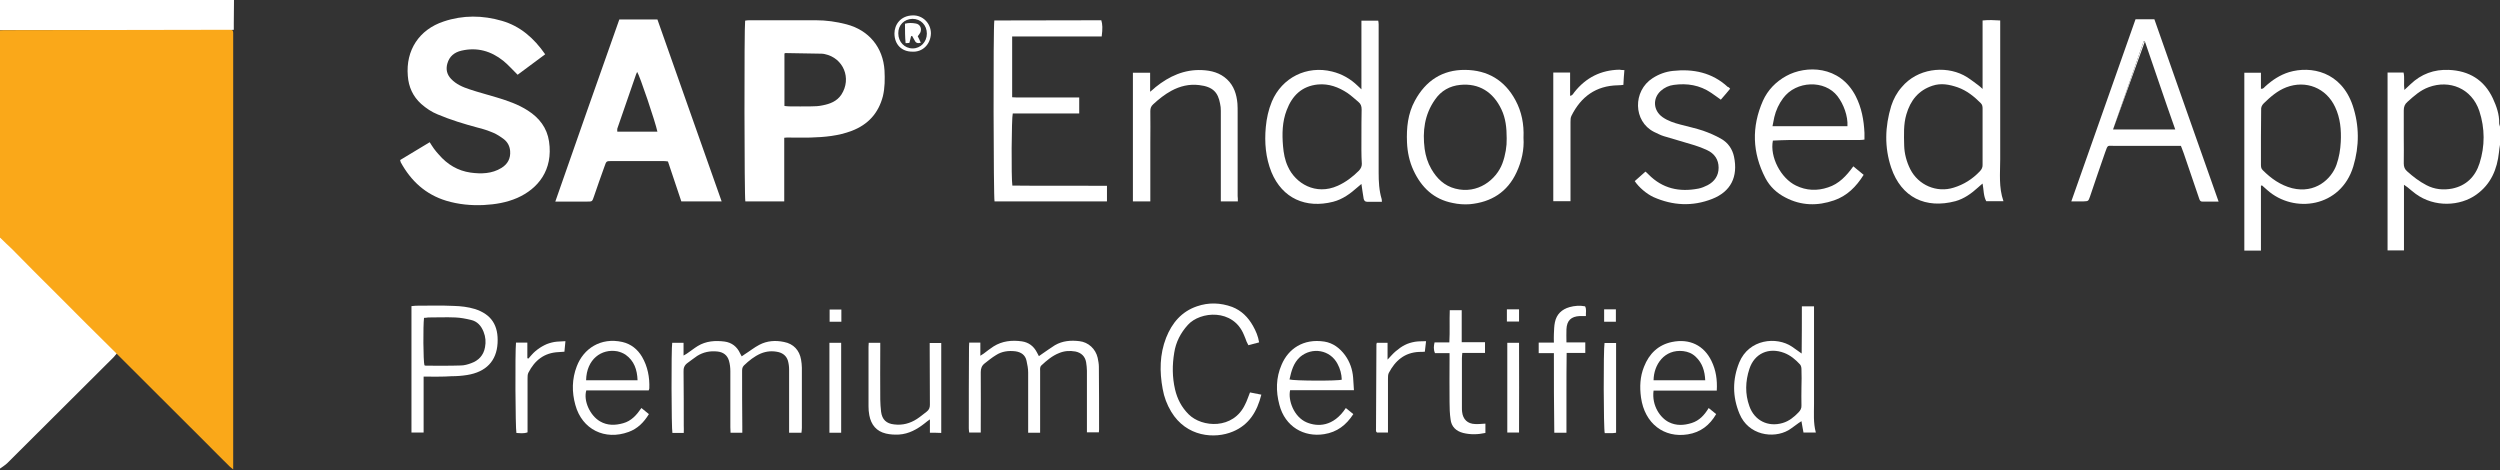
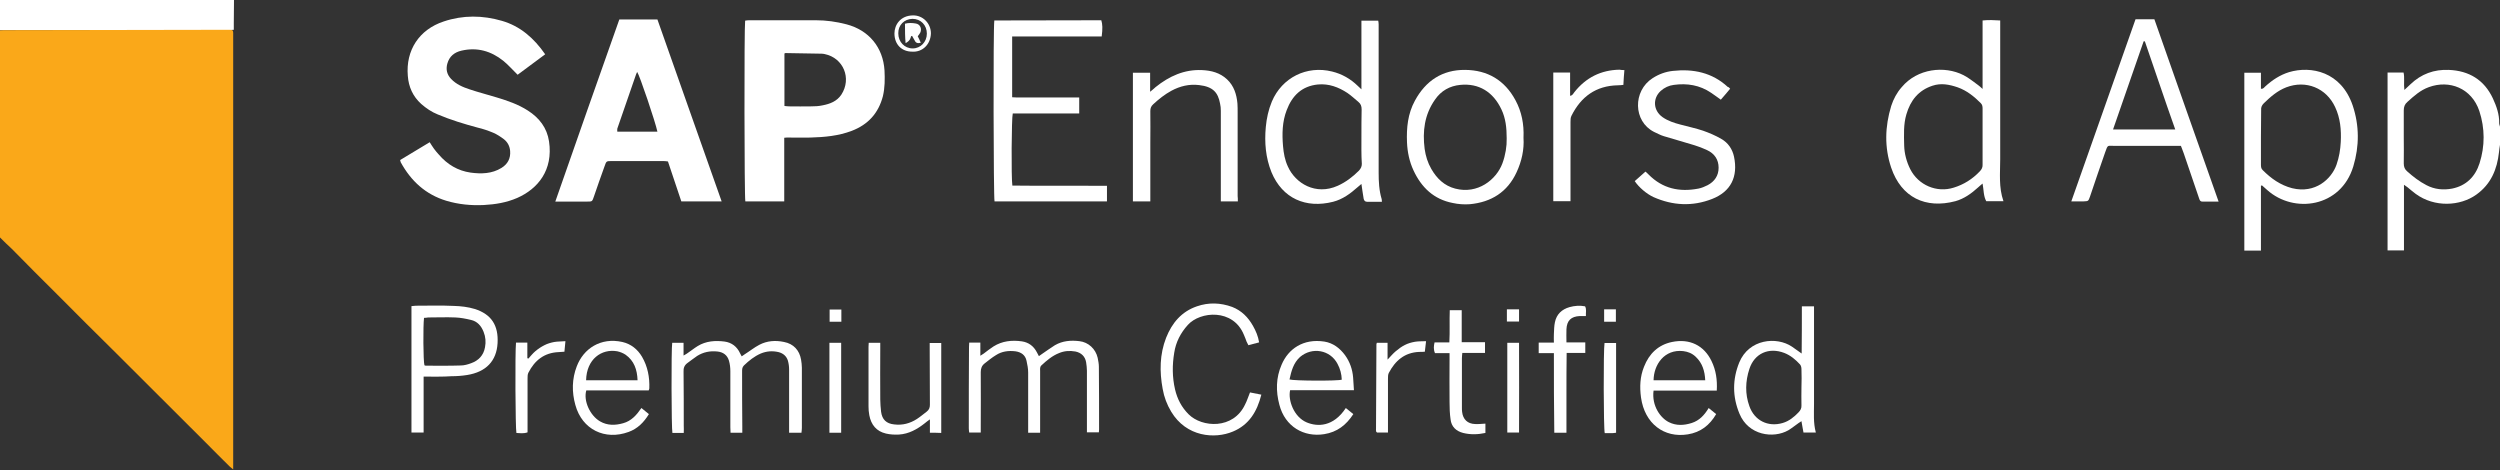
<svg xmlns="http://www.w3.org/2000/svg" version="1.1" id="Layer_1" x="0px" y="0px" viewBox="0 0 1234 232" style="enable-background:new 0 0 1234 232;" xml:space="preserve">
  <rect x="0" y="0" width="1234" height="232" fill="#333333" stroke="none" />
  <style type="text/css">
	.st0{fill:#FFFFFF;}
	.st1{fill:#FAA819;}
</style>
  <g id="_x36_hTVnz_00000173161906250050355570000007547340407672683664_">
    <g>
-       <path class="st0" d="M0,116.9c1.3,1.1,2.7,2.2,3.9,3.4c17.3,17.2,34.5,34.5,51.8,51.7c0.7,0.7,1.3,1.4,2.1,2.3    c-0.7,0.8-1.2,1.4-1.7,2c-17.4,17.4-34.9,34.8-52.4,52.2c-1.1,1.1-2.5,1.9-3.7,2.8C0,193.2,0,155.1,0,116.9z" />
      <path class="st0" d="M115.5,0c0,3.9-0.1,7.8-0.1,11.7c0,0.9,0,1.8,0,3c-1.4,0.1-2.6,0.2-3.9,0.2c-26,0-52.1,0-78.1,0    c-9.6,0-19.1,0-28.7,0c-1.6,0-3.1,0-4.7,0C0,10,0,5,0,0C38.5,0,77,0,115.5,0z" />
      <path class="st0" d="M1234,71.5c-0.2,1.2-0.4,2.4-0.5,3.6c-0.9,8.5-4,15.8-11.1,20.9c-8,5.8-20.7,6.5-30-0.3    c-1.4-1-2.7-2.2-4.1-3.3c-0.4-0.3-0.9-0.6-1.7-1.2c0,11,0,21.6,0,32.4c-2.8,0-5.4,0-8.1,0c0-29.2,0-58.5,0-87.8c2.6,0,5.2,0,7.9,0    c0.6,2.6,0,5.4,0.4,8.6c1.2-1.1,2.1-1.9,3-2.8c5.3-5.1,11.7-7.4,18.9-7.1c10,0.4,17.5,4.9,21.8,14.1c1.8,3.9,3.2,7.9,3.1,12.2    c0,0.7,0.4,1.4,0.5,2.1C1234,65.8,1234,68.6,1234,71.5z M1186.5,67.5C1186.5,67.5,1186.5,67.5,1186.5,67.5c0,4.4,0.1,8.8,0,13.2    c0,1.7,0.5,2.9,1.7,3.9c2.9,2.6,6,5,9.5,6.8c4,2.1,8.3,2.5,12.6,1.7c7-1.4,11.5-5.9,13.6-12.5c2.7-8.5,2.7-17.2-0.1-25.8    c-3.8-11.3-14.8-15.5-24.9-11.8c-4.2,1.5-7.4,4.4-10.6,7.3c-1.3,1.1-1.8,2.4-1.8,4.2C1186.5,58.9,1186.5,63.2,1186.5,67.5z" />
      <path class="st0" d="M269.1,26.8c-4.7,3.5-9.2,6.8-13.6,10.1c-2.5-2.4-4.6-4.9-7.1-6.9c-6-4.8-12.9-6.8-20.6-5    c-3.5,0.8-6,2.8-7,6.4c-0.8,2.9-0.2,5.4,1.9,7.6c2.5,2.6,5.7,4,9.1,5.1c4.4,1.5,8.9,2.6,13.4,4c5.3,1.6,10.6,3.4,15.4,6.5    c5.6,3.6,9.4,8.5,10.4,15.2c2.1,14.2-5.5,23.4-15.7,27.9c-5.3,2.3-10.8,3.2-16.5,3.5c-6.3,0.3-12.5-0.3-18.5-2.1    c-10.2-3.1-17.4-9.7-22.5-19c-0.1-0.2-0.1-0.5-0.3-1.1c4.8-2.9,9.6-5.8,14.6-8.8c0.8,1.2,1.4,2.3,2.1,3.2c0.7,1,1.6,2,2.4,2.9    c4.2,4.9,9.4,8,15.7,8.9c5.2,0.7,10.5,0.6,15.2-2.3c3.1-1.9,4.6-4.7,4.3-8.4c-0.2-2.4-1.3-4.4-3.1-5.8c-1.6-1.2-3.4-2.4-5.3-3.2    c-2.4-1-5-1.9-7.6-2.5c-6.7-1.8-13.3-3.8-19.7-6.5c-3-1.2-5.7-3-8.2-5.2c-4.1-3.7-6.2-8.4-6.6-13.8c-1.1-12.7,5.6-22.9,17.7-26.9    c9.5-3.2,19.2-3.1,28.8-0.3C256.7,12.9,263.5,18.7,269.1,26.8z" />
      <path class="st0" d="M387.1,68c0,10.5,0,20.9,0,31.4c-6.6,0-12.9,0-19.2,0c-0.5-1.8-0.6-85.8-0.1-89.2c0.6-0.1,1.2-0.2,1.9-0.2    c11,0,22,0,33,0c5.1,0,10.1,0.7,15.1,2c11.1,2.9,18.1,11.4,18.8,22.8c0.2,4.2,0.2,8.5-0.8,12.7c-2.2,8.4-7.3,14-15.4,17.1    c-6.6,2.5-13.4,3.1-20.4,3.3c-3.3,0.1-6.7,0-10,0C389,67.8,388.2,67.9,387.1,68z M387.2,26.4c0,8.7,0,17.2,0,25.9    c0.9,0.1,1.6,0.2,2.3,0.2c3.7,0,7.3,0.1,11,0c1.8,0,3.7-0.1,5.5-0.5c3.7-0.7,7.1-2,9.3-5.3c5.2-8,1-18.1-8.2-20    c-0.5-0.1-1-0.2-1.5-0.2c-5.8-0.1-11.6-0.2-17.5-0.3C387.9,26.1,387.6,26.2,387.2,26.4z" />
      <path class="st0" d="M305.7,9.6c6.3,0,12.5,0,18.8,0c10.5,29.9,21.1,59.7,31.7,89.8c-6.9,0-13.3,0-19.9,0    c-2.2-6.6-4.4-13.1-6.6-19.7c-0.8-0.1-1.4-0.2-2.1-0.2c-8.6,0-17.2,0-25.7,0c-2.6,0-2.6,0-3.5,2.6c-1.8,4.9-3.5,9.9-5.2,14.8    c-0.9,2.6-0.8,2.6-3.4,2.6c-4.2,0-8.3,0-12.5,0c-0.9,0-1.8,0-3.2,0C284.6,69.4,295.1,39.5,305.7,9.6z M324.5,65    c-1-4.8-8.8-27.9-10-29.5c-0.2,0.4-0.4,0.8-0.5,1.1c-3.1,9-6.2,17.9-9.3,26.9c-0.1,0.4,0,0.9,0,1.5C311.2,65,317.7,65,324.5,65z" />
      <path class="st0" d="M546.4,91.7c0,2.8,0,5.1,0,7.7c-18.6,0-37.1,0-55.5,0c-0.5-1.7-0.7-85.8-0.1-89.3c17.6-0.1,35.2,0,52.8-0.1    c0.6,1.9,0.7,4.1,0.2,8c-14.7,0-29.3,0-44.2,0c0,10.1,0,19.9,0,30c2.6,0.2,5.3,0.1,8.1,0.1c2.8,0,5.7,0,8.5,0c2.7,0,5.5,0,8.2,0    c2.7,0,5.4,0,8.3,0c0,2.8,0,5.2,0,7.9c-11.1,0-21.9,0-32.8,0c-0.6,1.9-0.8,31.7-0.2,35.6C515.1,91.8,530.7,91.6,546.4,91.7z" />
      <path class="st0" d="M978.6,43.9c0-11.6,0-22.6,0-33.8c2.9-0.3,5.7-0.2,8.7,0c0,1.2,0,2.2,0,3.1c0,21.8,0,43.6,0,65.4    c0,6.9-0.8,13.8,1.6,20.7c-3,0-5.7,0-8.5,0c-1.4-2.6-1.2-5.5-1.8-8.7c-0.9,0.8-1.6,1.3-2.2,1.9c-3.3,3-6.9,5.6-11.2,6.8    c-14.7,3.9-26.7-1.8-31.7-16.5c-3.4-10.1-3.1-20.3,0-30.5c1.1-3.4,2.8-6.6,5.2-9.3c7.7-9.2,21.1-10.7,30.5-5.9    c2.6,1.3,4.8,3.2,7.2,4.9C977.1,42.5,977.6,43,978.6,43.9z M978.6,67.6C978.6,67.6,978.6,67.6,978.6,67.6c0-4.7,0-9.3,0-14    c0-1-0.1-1.9-0.9-2.7c-3.3-3.3-6.9-6.2-11.4-7.8c-4.1-1.4-8.2-2.2-12.4-0.8c-7,2.3-10.9,7.3-12.9,14.1c-1.5,5-1.2,10.2-1.1,15.4    c0.1,4.1,1.2,8.1,3,11.7c4,7.9,13.1,11.8,21.5,9.1c4.9-1.5,9.2-4.2,12.8-8c1-1,1.5-2.1,1.4-3.5C978.6,76.6,978.6,72.1,978.6,67.6z    " />
      <path class="st0" d="M1095.1,99.5c-2.9,0-5.5,0-8,0c-1.2,0-1.4-0.9-1.7-1.8c-2.5-7.3-5-14.7-7.5-22c-0.4-1.2-0.9-2.3-1.4-3.7    c-0.9,0-1.8,0-2.7,0c-10.1,0-20.2,0-30.2,0c-3.5,0-3.1-0.7-4.5,3.2c-2.6,7.3-5,14.6-7.5,21.9c-0.8,2.2-0.8,2.2-3.1,2.3    c-1.9,0-3.8,0-6.1,0c10.6-30.2,21.2-60,31.7-89.9c3.1,0,6.1,0,9.3,0C1073.9,39.4,1084.4,69.3,1095.1,99.5z M1043,63.9    c10.3,0,20.3,0,30.7,0c-5.2-14.6-10-29.1-15-43.5c-0.2,0-0.4,0-0.6,0C1053.1,34.9,1048.1,49.3,1043,63.9z" />
      <path class="st0" d="M672,44.1c0-6.2,0-11.8,0-17.3c0-5.5,0-10.9,0-16.6c2.8,0,5.4,0,8.3,0c0.1,0.6,0.2,1.2,0.2,1.8    c0,24.4,0,48.8,0,73.2c0,4.4,0.2,8.8,1.5,13.1c0.1,0.3,0,0.6,0.1,1.3c-2.5,0-4.9,0-7.3,0c-1,0-1.5-0.6-1.7-1.5    c-0.4-2.3-0.7-4.6-1.1-7.3c-0.7,0.6-1.3,1.1-1.9,1.6c-3.6,3.2-7.4,6-12.1,7.2c-13.4,3.4-25-1.6-30.4-14.6    c-2.9-7.2-3.5-14.7-2.8-22.3c0.4-4.3,1.3-8.5,3-12.6c5-11.8,17.2-17.9,29.7-14.8c4.9,1.2,9.1,3.6,12.7,7.1    C670.6,42.8,671.1,43.2,672,44.1z M672,67.5C672,67.5,672,67.5,672,67.5c0-4.5,0-9,0.1-13.5c0-1.6-0.4-2.7-1.6-3.7    c-1.8-1.5-3.5-3.1-5.4-4.4c-4.4-2.9-9.2-4.7-14.6-4.2c-7.9,0.8-12.7,5.5-15.4,12.7c-2.2,5.7-2.3,11.7-1.8,17.7    c0.3,3.5,0.9,6.9,2.4,10.1c3.7,8.3,13.7,14.4,24.6,9.5c4-1.8,7.4-4.4,10.5-7.5c0.9-1,1.4-2,1.4-3.3C671.9,76.4,672,71.9,672,67.5z    " />
      <path class="st0" d="M1116,91.7c0,10.6,0,21.2,0,32c-2.8,0-5.5,0-8.2,0c0-29.3,0-58.5,0-87.8c2.8,0,5.4,0,8.2,0c0,2.7,0,5.3,0,7.9    c1.2,0.2,1.6-0.7,2.2-1.2c3.4-3.1,7.2-5.6,11.7-7c10.8-3.2,25.7-0.3,31.4,16.5c3.3,9.9,3.3,20,0.3,30    c-6.1,20.3-29.3,23.5-42.5,11.7c-0.9-0.8-1.7-1.5-2.6-2.3C1116.4,91.5,1116.2,91.6,1116,91.7z M1116,67.6    C1116,67.6,1116,67.6,1116,67.6c0,4.6,0,9.1,0,13.7c0,1,0.1,2,0.9,2.7c4.1,4.1,8.7,7.4,14.5,8.9c11.4,2.8,19.4-4.5,21.9-11.6    c1.3-3.7,1.9-7.4,2.1-11.2c0.3-5.9-0.2-11.8-2.8-17.3c-4.4-9.4-14.4-13.4-24.1-9.7c-4.4,1.7-7.8,4.7-11.1,7.9c-1,1-1.4,2-1.3,3.3    C1116.1,58.7,1116,63.2,1116,67.6z" />
-       <path class="st0" d="M914.8,82.1c1.8,1.5,3.4,2.8,5.1,4.2c-3.7,5.9-8.2,10.4-14.6,12.6c-8.1,2.8-16.2,2.7-24-1.4    c-4.3-2.2-7.7-5.4-9.9-9.6c-6.5-12.5-6.9-25.3-1.2-38.2c2.4-5.3,6.4-9.4,11.5-12.2c9.6-5.3,26.4-5.4,34.3,10    c2.9,5.7,4,11.8,4.3,18.1c0,1,0,2,0,3.3c-0.7,0.1-1.5,0.2-2.3,0.2c-11.5,0-23,0-34.5,0c-2.8,0-5.6,0.2-8.4,0.3    c-1.6,8,3.9,18.6,11.4,22.2c5.1,2.5,10.5,2.7,15.8,0.9C907.7,90.8,911.4,86.8,914.8,82.1z M911.9,62.3c0.3-5-1.9-10.9-4.9-14.8    c-6.3-8.2-20.4-7.7-26.8,0.9c-2.1,2.8-3.6,6-4.4,9.4c-0.3,1.4-0.6,2.8-0.9,4.5C887.5,62.3,899.6,62.3,911.9,62.3z" />
      <path class="st0" d="M752,68c0.4,5.8-0.9,11.6-3.4,17c-4.5,9.8-12.5,14.8-23.1,15.8c-2.8,0.2-5.7,0-8.4-0.6    c-9.4-1.8-15.5-7.7-19.4-16.1c-2-4.3-3-9-3.2-13.8c-0.3-7.2,0.4-14.2,3.9-20.6c5.3-9.8,13.5-15.3,24.8-15.2    c11.1,0.1,19.5,5.1,24.8,14.9C751.1,55.1,752.3,61.3,752,68z M743.7,68.3c0-5.2-0.5-9.9-2.6-14.3c-4.1-8.7-11.2-13-20.3-12.1    c-5.2,0.5-9.5,2.9-12.5,7.3c-5.2,7.4-6.2,15.6-5.1,24.3c0.5,3.5,1.5,6.8,3.3,9.9c2.7,4.7,6.4,8.3,11.8,9.7    c11.1,2.9,20.3-4.4,23.3-12.5C743.1,76.5,743.8,72.2,743.7,68.3z" />
      <path class="st0" d="M611,99.4c-3,0-5.5,0-8.4,0c0-1.4,0-2.7,0-4c0-13.6,0-27.1,0-40.7c0-1.2-0.1-2.5-0.4-3.7    c-1-5.2-3.3-8.2-10.3-9c-4.9-0.6-9.4,0.5-13.7,2.8c-3.3,1.8-6.2,4.1-9,6.7c-1,0.9-1.4,1.9-1.4,3.3c0.1,5.2,0,10.5,0,15.7    c0,8.7,0,17.3,0,26c0,0.9,0,1.8,0,2.9c-3,0-5.7,0-8.6,0c0-21.1,0-42.2,0-63.5c2.8,0,5.5,0,8.5,0c0,3,0,5.9,0,9.4    c1.2-1,2-1.6,2.7-2.3c6.7-5.4,14.2-8.8,22.9-8.4c4.6,0.2,8.9,1.3,12.4,4.6c3.4,3.2,4.7,7.4,5.1,11.9c0.1,1.5,0.1,3,0.1,4.5    c0,13.7,0,27.5,0,41.2C611,97.5,611,98.3,611,99.4z" />
      <path class="st0" d="M854,43.8c-1.5,1.8-3,3.6-4.6,5.4c-1.7-1.2-3.3-2.4-4.8-3.4c-5.6-3.8-11.8-4.8-18.4-3.9    c-2.4,0.3-4.6,1.3-6.5,3c-4.1,3.8-3.6,9.7,0.9,12.9c2.7,1.9,5.8,2.9,8.9,3.7c3.7,1,7.5,1.8,11.1,3c3.1,1.1,6.2,2.4,9.1,4.1    c3.3,1.9,5.4,5,6.2,8.7c2.1,10-1.6,17.3-10.8,20.9c-9.7,3.8-19.4,3.3-28.9-0.9c-3.5-1.6-7.3-4.9-9.3-7.9c1.7-1.5,3.4-3,5.3-4.7    c0.3,0.3,1,0.8,1.5,1.4c6.9,7,15.2,8.8,24.6,7c1.6-0.3,3.2-1,4.6-1.7c3.4-1.8,5.4-4.7,5.4-8.6c0-4-2-7-5.7-8.7    c-2.6-1.2-5.4-2.2-8.2-3c-4.4-1.4-8.8-2.5-13.2-3.9c-1.7-0.5-3.2-1.4-4.8-2.1c-10.3-5.2-10.5-20.2-0.7-26.5c3.1-2,6.4-3.2,10-3.6    c10.1-1.1,19.4,0.8,27.1,7.9C853.3,43,853.6,43.3,854,43.8z" />
      <path class="st0" d="M337.5,213.7c-2.2,0-4,0-5.6,0c-0.5-1.9-0.6-41.8-0.1-44.5c1.8,0,3.6,0,5.6,0c0,2,0,4,0,6.3    c0.8-0.5,1.3-0.7,1.7-1c1.8-1.2,3.5-2.6,5.3-3.7c4.1-2.5,8.7-2.8,13.3-2.2c3.5,0.5,6.1,2.5,7.6,5.8c0.2,0.4,0.5,0.9,0.8,1.5    c0.6-0.4,1.1-0.8,1.6-1.1c2.4-1.5,4.6-3.3,7.1-4.6c3.8-2,8-2.3,12.2-1.4c4.7,0.9,7.6,4.1,8.4,8.7c0.2,1.3,0.4,2.6,0.4,4    c0,9.9,0,19.8,0,29.7c0,0.7-0.1,1.5-0.2,2.4c-2,0-3.8,0-6.1,0c0-0.9,0-1.8,0-2.7c0-9.5,0-19,0-28.5c0-1.5-0.2-3-0.6-4.4    c-0.7-2.2-2.3-3.6-4.6-4.2c-3-0.7-5.9-0.5-8.8,0.7c-3.2,1.4-5.8,3.5-8.3,5.9c-0.9,0.9-0.9,1.9-0.9,3c0,9,0,18,0.1,27    c0,1,0,2,0,3.2c-2,0-3.8,0-5.8,0c0-0.9-0.1-1.8-0.1-2.7c0-9.2,0-18.5,0-27.7c0-1.7-0.2-3.5-0.7-5.2c-0.8-2.7-2.8-4.2-5.7-4.5    c-3.6-0.4-7,0.3-10,2.2c-1.7,1.1-3.2,2.4-4.8,3.5c-1.5,1.1-2,2.5-1.9,4.3c0.1,8.9,0.1,17.8,0.1,26.7    C337.6,211.3,337.5,212.4,337.5,213.7z" />
      <path class="st0" d="M513.4,213.6c-2.2,0-3.9,0-5.9,0c0-1,0-1.9,0-2.8c0-9,0-18,0-27c0-1.9-0.4-3.8-0.8-5.7    c-0.6-2.9-2.7-4.3-5.5-4.7c-3.4-0.4-6.7,0-9.6,1.9c-2,1.2-3.8,2.7-5.6,4.1c-1.4,1.1-1.9,2.5-1.9,4.3c0.1,9,0,18,0,27    c0,0.9,0,1.8,0,2.8c-2,0-3.7,0-5.7,0c-0.1-0.7-0.2-1.4-0.2-2.1c0-13.3,0-26.6,0.1-40c0-0.7,0.1-1.5,0.1-2.3c1.8,0,3.6,0,5.5,0    c0,2.1,0,4.1,0,6.5c0.8-0.5,1.3-0.8,1.7-1.1c1.6-1.2,3.2-2.5,4.8-3.5c4.3-2.7,9.1-3.2,14-2.5c3.3,0.5,5.8,2.3,7.4,5.4    c0.3,0.6,0.6,1.1,1,1.9c0.6-0.4,1.1-0.8,1.7-1.2c2.1-1.4,4.1-2.9,6.2-4.2c3.8-2.2,7.9-2.5,12.1-2c4.4,0.5,8,3.8,9,8.2    c0.3,1.5,0.6,3,0.6,4.4c0.1,10.3,0.1,20.6,0.1,31c0,0.4-0.1,0.8-0.1,1.4c-1.9,0-3.7,0-5.9,0c0-0.9,0-1.8,0-2.7    c0-9.2,0-18.5,0-27.7c0-1.4-0.2-2.8-0.4-4.2c-0.5-2.9-2.4-4.7-5.3-5.3c-2.8-0.5-5.5-0.3-8.1,0.8c-3.3,1.3-6,3.6-8.6,6    c-0.9,0.8-0.7,1.8-0.7,2.8c0,9.2,0,18.3,0,27.5C513.4,211.5,513.4,212.4,513.4,213.6z" />
      <path class="st0" d="M889.4,151.2c2.1,0,3.9,0,6,0c0,1.1,0,2.1,0,3c0,15.1,0,30.1,0,45.2c0,4.6-0.4,9.3,0.9,14.1    c-2.1,0-3.9,0-6.1,0c-0.3-1.8-0.7-3.6-1-5.6c-0.5,0.3-1,0.6-1.4,0.9c-1.7,1.2-3.3,2.5-5.1,3.6c-7.4,4.2-19.7,2.5-24.1-8.2    c-3.5-8.4-3.5-16.9-0.1-25.3c4.8-11.6,18.4-12.9,26-7.8c1.5,1,2.9,2.1,4.8,3.4C889.4,166.5,889.4,158.9,889.4,151.2z M889.2,191.2    C889.2,191.2,889.2,191.2,889.2,191.2c0.1-3,0.1-6,0-9c0-0.8-0.2-1.7-0.7-2.3c-2.2-2.4-4.7-4.5-7.8-5.7    c-7.6-2.9-14.7,0.2-17.2,7.9c-2,6.1-2.2,12.3,0,18.4c2.5,7.1,9.2,10.4,16.4,8.3c3.1-0.9,5.6-2.9,7.8-5.2c1-1,1.6-2.1,1.5-3.5    C889.1,197.1,889.2,194.1,889.2,191.2z" />
      <path class="st0" d="M209.1,185.9c0,9.4,0,18.4,0,27.6c-2.1,0-4,0-6,0c0-20.8,0-41.5,0-62.4c0.8-0.1,1.5-0.1,2.2-0.2    c6.2,0,12.5-0.2,18.7,0.1c3.5,0.1,7,0.5,10.3,1.5c8.3,2.6,11.8,8.2,11.3,16.9c-0.5,8.8-5.7,14.2-15,15.7c-2.5,0.4-5.1,0.6-7.7,0.6    C218.5,186,214,185.9,209.1,185.9z M209.3,156.9c-0.5,3.7-0.4,21.5,0.2,23.4c0.2,0.1,0.5,0.2,0.7,0.2c5.7,0,11.5,0.1,17.2-0.1    c1.7,0,3.5-0.5,5.1-1.1c3.7-1.3,6.2-3.9,6.9-7.9c0.5-2.6,0.3-5.1-0.7-7.6c-1.2-3-3.1-5.2-6.3-5.9c-2.5-0.6-5.1-1.1-7.6-1.2    c-4.5-0.2-9,0-13.5,0C210.7,156.8,210.1,156.9,209.3,156.9z" />
      <path class="st0" d="M617,193.7c1.7,0.3,3.5,0.7,5.6,1.1c-2.1,8.4-6.1,14.9-14,18.2c-9,3.8-23,2.7-30.5-9.8    c-2.1-3.5-3.5-7.2-4.2-11.2c-1.6-8.6-1.5-17.1,1.7-25.3c2.9-7.3,7.6-12.9,15.2-15.5c5.8-2,11.6-1.8,17.4,0.3    c4.6,1.8,7.9,5.1,10.3,9.4c1.4,2.5,2.5,5,3,8.1c-1.8,0.5-3.5,0.9-5.3,1.4c-0.3-0.6-0.6-1.2-0.9-1.8c-0.4-1.1-0.8-2.2-1.3-3.3    c-5.3-13.1-21.6-11.7-27.7-4.9c-3.6,4-5.9,8.5-6.7,13.7c-1,6-1,12.1,0.4,18.1c1.1,4.7,3.2,8.8,6.7,12.3c6.6,6.6,22.1,7.6,27.9-4.9    C615.5,197.9,616.1,195.9,617,193.7z" />
      <path class="st0" d="M801.8,34.6c-0.2,2.5-0.4,4.8-0.5,7.3c-0.9,0.1-1.8,0.2-2.7,0.2c-10.8,0.2-18.2,5.6-22.9,15    c-0.5,0.9-0.5,2.1-0.5,3.1c0,12,0,24,0,36c0,1,0,2,0,3.1c-2.9,0-5.6,0-8.5,0c0-21.1,0-42.2,0-63.5c2.7,0,5.4,0,8.3,0    c0,3.8,0,7.6,0,11.5c1.3-0.2,1.6-1.2,2.1-1.8c5.7-7.2,13.1-10.9,22.2-11.1C800,34.5,800.8,34.6,801.8,34.6z" />
      <path class="st0" d="M847.4,192.8c-10.5,0-20.9,0-31.2,0c-1,7.6,3.5,13.6,7.6,15.6c3.6,1.8,7.4,1.6,11.2,0.4    c3.8-1.2,6.3-3.9,8.4-7.4c1.3,1.1,2.4,2,3.7,3c-3.2,5.5-7.7,9-14,10c-11.7,1.9-21.3-5.3-23.1-18.2c-0.7-5.2-0.5-10.3,1.5-15.2    c2.5-6.4,7-10.8,13.8-12.2c8.7-1.8,15.8,1.7,19.5,9.4C847,182.7,847.7,187.5,847.4,192.8z M841.7,187.7c-0.2-4.5-1.4-8.5-4.7-11.6    c-1.8-1.7-3.8-2.5-6.2-2.8c-9.2-1-14.5,6.6-14.6,14.4C824.6,187.7,833,187.7,841.7,187.7z" />
      <path class="st0" d="M320.2,192.7c-10.3,0-20.6,0-30.8,0c-1.5,5.1,1.8,12.4,6.8,15.3c3.6,2.1,7.5,2,11.4,0.9c4-1.1,6.6-4,9-7.5    c1.3,1,2.4,1.9,3.7,3c-2.5,4.1-5.6,7.2-10,8.8c-11.7,4.3-23-1.2-26.3-13.3c-1.8-6.4-1.7-12.9,0.7-19.1c3.3-8.7,11.8-14.4,22.5-12    c4.3,1,7.5,3.6,9.7,7.3c2.8,4.8,3.8,10.1,3.6,15.6C320.5,192,320.3,192.3,320.2,192.7z M314.7,187.7c-0.2-5.3-1.7-9.6-5.9-12.6    c-1.2-0.8-2.7-1.4-4.1-1.7c-7.8-1.4-15.2,3.9-15.4,14.3C297.6,187.7,306,187.7,314.7,187.7z" />
      <path class="st0" d="M664.3,201.4c1.3,1,2.4,2,3.7,3c-3.5,5.4-8,8.9-14.4,9.9c-10,1.6-19.3-3.7-22.1-14.5    c-1.8-6.7-1.7-13.4,1.1-19.8c3.3-7.8,10.7-13,21.1-11.4c4.3,0.7,7.6,3.2,10.2,6.7c2.4,3.3,3.7,7.1,4,11.1c0.2,2,0.2,4,0.4,6.2    c-10.7,0-21.1,0-31.5,0c-1.1,4.9,1.8,13.2,8.2,15.9C650.3,210.7,658.1,210.8,664.3,201.4z M636.5,187.3c2.1,0.7,23.8,0.8,25.8,0.1    c-0.1-2.8-0.8-5.4-2.1-7.8c-3.6-6.9-12.5-8.5-18.5-3.4C638.4,179.2,637.4,183.2,636.5,187.3z" />
      <path class="st0" d="M459,213.6c0-2.1,0-4,0-6.6c-1.1,0.8-1.8,1.3-2.5,1.9c-3.8,3-7.9,5.3-12.8,5.6c-2.1,0.1-4.3,0-6.4-0.5    c-4.7-1.1-7.3-4.3-8.2-9c-0.3-1.5-0.4-3-0.4-4.5c0-9.7,0-19.5,0-29.2c0-0.7,0.1-1.3,0.1-2.1c1.9,0,3.6,0,5.7,0c0,1.1,0,2,0,3    c0,8.3-0.1,16.6,0,25c0,2,0.2,4,0.4,6c0.5,3.9,2.6,5.9,6.5,6.3c4.1,0.5,7.8-0.5,11.2-2.7c1.7-1.1,3.2-2.4,4.8-3.6    c1.2-0.9,1.6-2,1.6-3.4c-0.1-9.2,0-18.5-0.1-27.7c0-0.9,0-1.8,0-2.8c2,0,3.8,0,5.7,0c0,14.8,0,29.5,0,44.4    C462.8,213.6,461,213.6,459,213.6z" />
      <path class="st0" d="M733.2,209.1c0,1.6,0,3.1,0,4.6c-3.7,0.8-7.4,0.9-11,0c-3.5-0.9-5.8-3.1-6.2-6.7c-0.4-2.8-0.5-5.6-0.5-8.5    c-0.1-7.1,0-14.2,0-21.2c0-0.9,0-1.8,0-3c-2.5,0-4.9,0-7.2,0c-0.8-1.9-0.6-3.5-0.2-5.3c2.4,0,4.7,0,7.3,0c0.3-5.4,0-10.6,0.2-15.9    c2,0,3.8,0,5.9,0c0,5.2,0,10.3,0,15.8c4,0,7.6,0,11.5,0c0,1.9,0,3.4,0,5.3c-3.7,0-7.4,0-11.2,0c-0.1,1.1-0.2,1.9-0.2,2.7    c0,8.1,0,16.2,0,24.2c0,0.7,0,1.5,0.1,2.2c0.4,3.7,2.7,5.9,6.4,6C729.7,209.4,731.3,209.2,733.2,209.1z" />
      <path class="st0" d="M767,174.3c-2.8,0-5.1,0-7.5,0c0-1.8,0-3.3,0-5.2c2.5,0,4.8,0,7.5,0c0-1.6-0.1-2.9,0-4.3    c0.1-1.9,0.1-3.8,0.5-5.7c0.8-4,3.4-6.4,7.2-7.5c2.5-0.7,5.1-0.9,7.7-0.4c0.8,1.5,0.3,3,0.4,4.8c-1.1,0-2.1,0-3,0    c-4.3,0.2-6.4,2.2-6.6,6.5c-0.1,2.1,0,4.1,0,6.5c3.2,0,6.1,0,9.3,0c0,1.8,0,3.4,0,5.2c-2.9,0-5.9,0-9.2,0    c-0.1,6.8-0.1,13.2-0.1,19.7c0,6.5,0,13,0,19.7c-2,0-3.9,0-6,0C767,200.6,767,187.6,767,174.3z" />
      <path class="st0" d="M254.7,169.1c1.9,0,3.6,0,5.6,0c0,2.6,0,5.1,0,7.7c0.2,0.1,0.3,0.1,0.5,0.2c1.1-1.2,2.2-2.6,3.4-3.6    c1.4-1.2,2.9-2.2,4.5-3c1.5-0.8,3.3-1.3,4.9-1.6c1.7-0.3,3.4-0.2,5.5-0.4c-0.2,1.9-0.3,3.5-0.5,5.2c-1.1,0.1-2,0.1-2.9,0.2    c-7.1,0.3-11.8,4.1-14.9,10.2c-0.4,0.8-0.4,1.9-0.4,2.9c0,7.9,0,15.8,0,23.7c0,0.9,0,1.8,0,2.8c-1.9,0.7-3.7,0.4-5.5,0.3    C254.4,211.7,254.2,173.8,254.7,169.1z" />
      <path class="st0" d="M679.6,169.2c1.7,0,3.4,0,5.3,0c0,2.7,0,5.2,0,8.3c1.6-1.7,2.7-3,4-4.1c1.4-1.2,2.9-2.3,4.5-3.1    c1.5-0.8,3.3-1.3,5-1.6c1.7-0.3,3.4-0.2,5.5-0.3c-0.2,1.9-0.4,3.5-0.6,5.2c-1,0.1-1.9,0.1-2.8,0.1c-7.2,0.3-11.8,4.3-15,10.4    c-0.4,0.8-0.4,1.9-0.4,2.9c0,7.9,0,15.8,0,23.7c0,0.9,0,1.8,0,2.8c-2,0-3.7,0-5.4,0c-0.1-0.1-0.1-0.1-0.2-0.2    c-0.1-0.1-0.1-0.1-0.2-0.2c-0.1-0.5-0.2-1-0.1-1.5c0.1-13.9,0.1-27.8,0.2-41.7C679.4,169.8,679.5,169.6,679.6,169.2z" />
      <path class="st0" d="M797.7,213.6c-0.8,0.1-1.4,0.2-1.9,0.2c-1.2,0-2.5,0-3.7,0c-0.6-1.9-0.7-41.3-0.1-44.5c1.8,0,3.7,0,5.7,0    C797.7,184,797.7,198.6,797.7,213.6z" />
      <path class="st0" d="M415.2,213.6c-2,0-3.8,0-5.8,0c0-14.8,0-29.6,0-44.4c2,0,3.8,0,5.8,0C415.2,183.9,415.2,198.6,415.2,213.6z" />
      <path class="st0" d="M744,213.5c0-14.8,0-29.5,0-44.3c1.9,0,3.6,0,5.8,0c0.1,14.7,0,29.4,0,44.3    C747.8,213.5,746.1,213.5,744,213.5z" />
      <path class="st0" d="M450.3,25.5c-5.3,0-8.8-3.6-8.8-9c0-4.2,2.9-8.8,9.1-8.9c4.9-0.1,8.9,3.9,8.9,8.9    C459.3,22.1,455.2,25.8,450.3,25.5z M443.4,16.5c0,4.2,3.1,7.4,7.1,7.4c3.9,0,7-3.2,7-7.3c0-4.2-3-7.3-7.1-7.3    C446.3,9.4,443.3,12.4,443.4,16.5z" />
      <path class="st0" d="M743.8,152.7c2.1,0,4,0,6,0c0,2,0,3.9,0,6c-1.9,0-3.8,0-6,0C743.8,156.8,743.8,154.9,743.8,152.7z" />
      <path class="st0" d="M797.6,158.8c-2.1,0-3.9,0-5.8,0c0-2,0-4,0-6.1c1.9,0,3.8,0,5.8,0C797.6,154.8,797.6,156.7,797.6,158.8z" />
      <path class="st0" d="M409.5,152.8c1.9,0,3.8,0,5.8,0c0,2,0,3.9,0,6c-1.9,0-3.7,0-5.8,0C409.5,156.8,409.5,154.8,409.5,152.8z" />
-       <path class="st0" d="M1043,63.9c5.1-14.6,10.1-29,15.1-43.4c0.2,0,0.4,0,0.6,0" />
-       <path class="st0" d="M449.7,17.9c0.2-0.1,0.3-0.1,0.5-0.2c0.4,0.8,0.9,1.5,1.3,2.3c0.6,1.3,1.6,1.5,3,1.1c-0.5-1.2-1-2.2-1.5-3.2    c0.4-0.6,0.9-1.1,1.2-1.7c1-2,0-4.3-2.2-4.6c-1.7-0.3-3.4-0.4-5.3,0.1c0,3.3,0,6.4,0.3,9.6c0.9-0.1,1.9,0,1.9-0.2    C449.2,20.1,449.4,19,449.7,17.9z" />
+       <path class="st0" d="M449.7,17.9c0.2-0.1,0.3-0.1,0.5-0.2c0.4,0.8,0.9,1.5,1.3,2.3c0.6,1.3,1.6,1.5,3,1.1c-0.5-1.2-1-2.2-1.5-3.2    c0.4-0.6,0.9-1.1,1.2-1.7c1-2,0-4.3-2.2-4.6c-1.7-0.3-3.4-0.4-5.3,0.1c0,3.3,0,6.4,0.3,9.6C449.2,20.1,449.4,19,449.7,17.9z" />
    </g>
  </g>
  <g id="lQSsoH_00000040556116598692510480000002090222106405671852_">
    <g>
      <path class="st1" d="M0,117.2C0,83.2,0,49.1,0,15c0.7,0,1.3-0.1,2-0.1c37.2-0.1,74.3-0.1,111.5-0.2c1.2,0,1.6,0.3,1.6,1.5    c0,71.3,0,142.6,0,213.9c0,0.4,0,0.9,0,1.6c-0.8-0.7-1.3-1-1.8-1.5c-4-3.9-7.9-7.9-11.8-11.8c-14.7-14.7-29.4-29.4-44.1-44    c-9.8-9.7-19.6-19.4-29.3-29.2c-7.5-7.4-14.9-14.9-22.3-22.4C3.8,121,1.9,119.1,0,117.2z" />
      <path class="st0" d="M111.8,14c-1.8,0.1-3.6,0.2-5.4,0.2c-29.2,0-58.5,0-87.7,0c-5.2,0-10.3,0-15.5,0c-0.7,0-1.4-0.1-2.1-0.2    C37.9,14,74.8,14,111.8,14z" />
    </g>
  </g>
</svg>